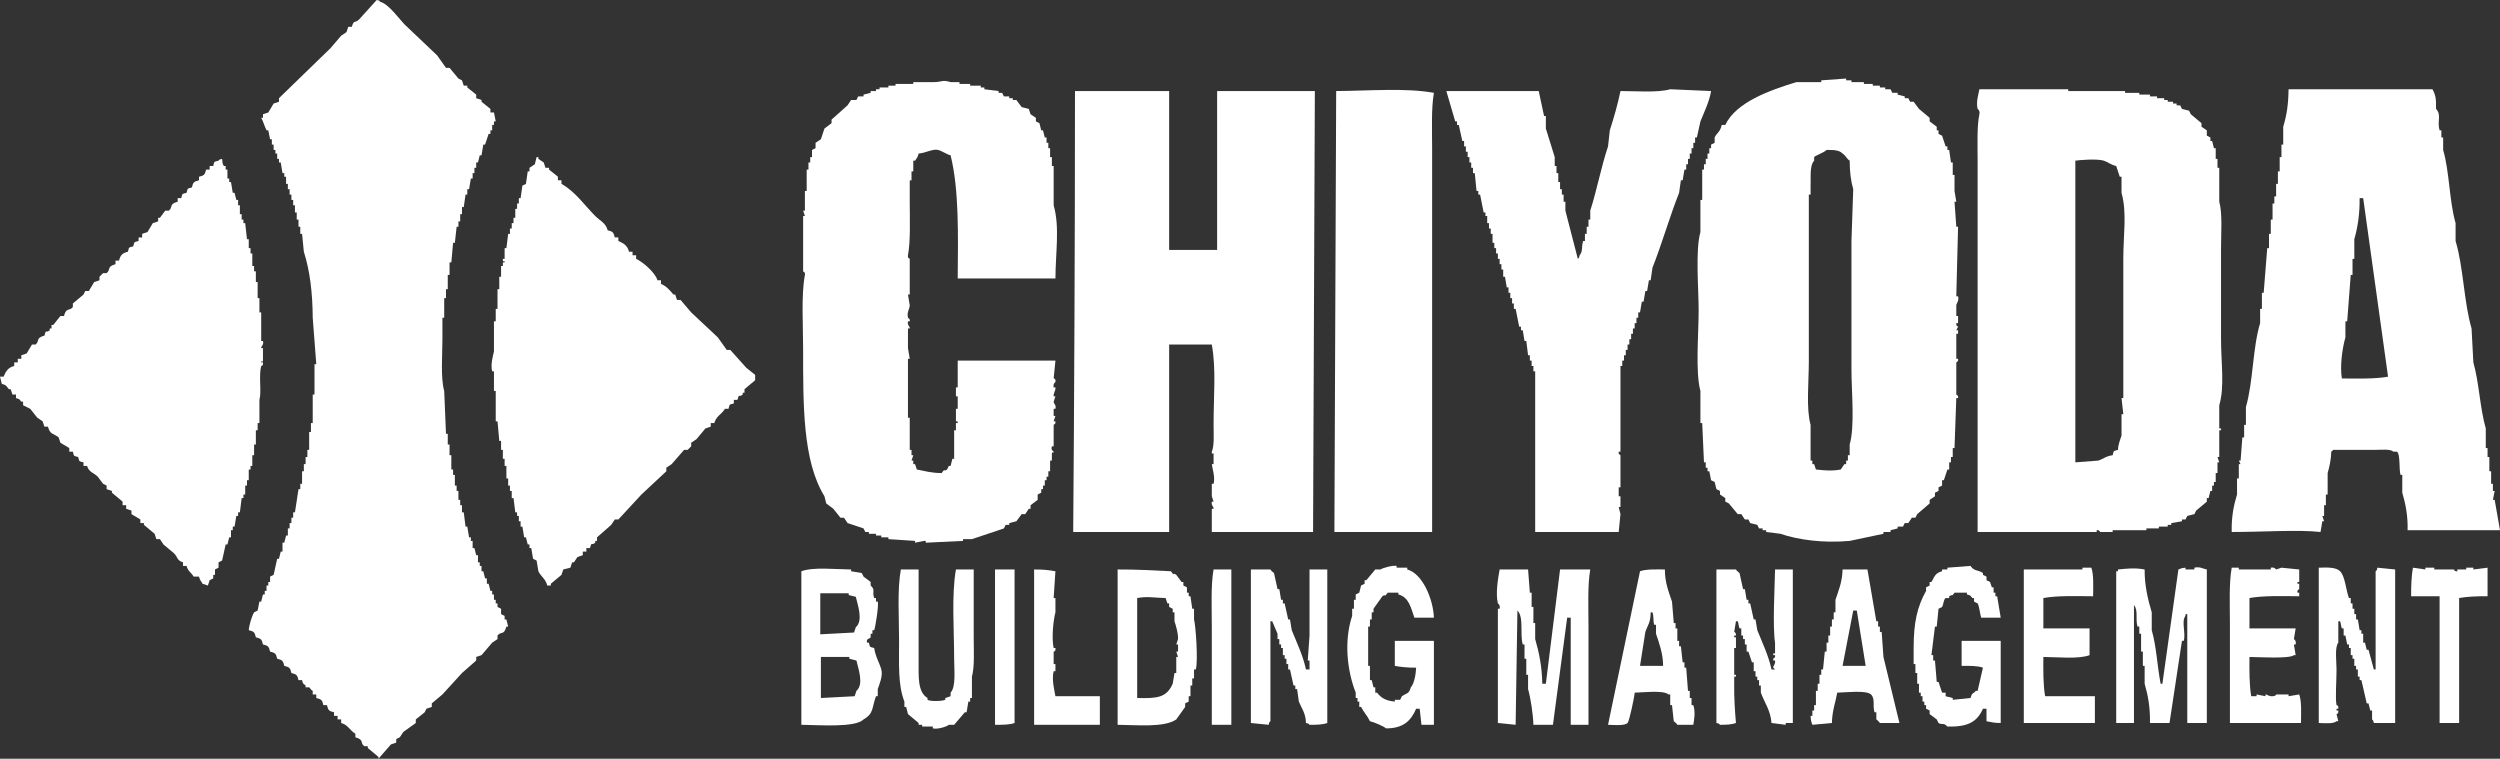
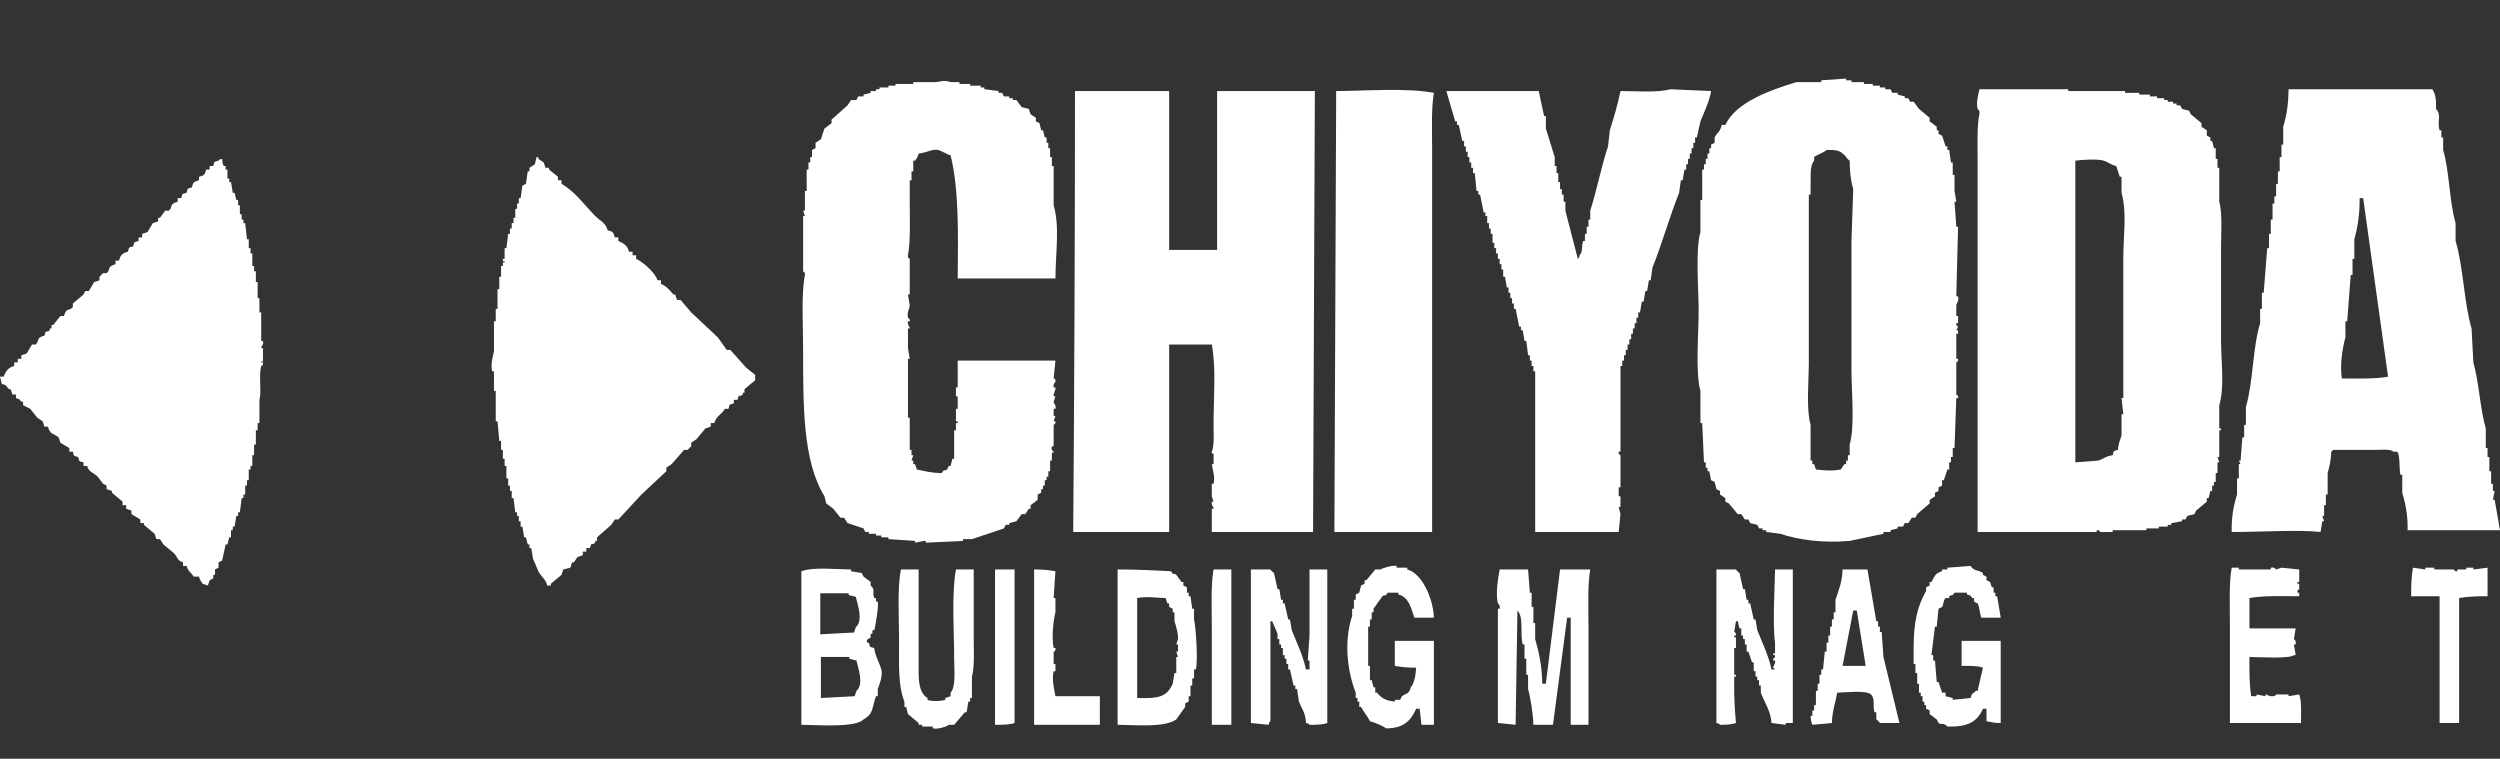
<svg xmlns="http://www.w3.org/2000/svg" width="201" height="61" viewBox="0 0 201 61" fill="none">
  <rect x="0" y="0" width="201" height="61" fill="#333333" stroke="none" />
  <g clip-path="url(#clip0_5914_15997)">
-     <path fill-rule="evenodd" clip-rule="evenodd" d="M39.429 9.042H39.714L39.857 9.76H39.714V10.047H39.571V10.478H39.429V10.765H39.286L39 11.626H38.857L38.714 12.487H38.571L38.429 13.061H38.286V13.492H38.143V13.922H38V14.353H37.857L37.714 15.214H37.571V15.645H37.429L37.286 16.649H37.143V17.224H37V17.798H36.857V18.228H36.714L36.571 19.52H36.429L36.286 21.099H36.143V22.104H36V23.252H35.857V23.969H35.714V25.548H35.571V27.271C35.571 28.592 35.414 30.357 35.714 31.433L35.857 34.878H36V35.739H36.143V36.6H36.286V37.748H36.429V38.179H36.571V39.04H36.714V39.471H36.857V40.188H37V40.619H37.143V41.193H37.286L37.429 42.341H37.571L37.714 43.202H37.857V43.489H38V44.063H38.143L38.286 44.638H38.429V45.212H38.571V45.499H38.714V45.929H38.857L39 46.504H39.143V46.934H39.286L39.429 47.508H39.571V47.795H39.714V48.226H39.857V48.513H40V48.8L40.286 48.944V49.374L40.571 49.518V49.805H40.714L40.857 50.379H40.714C40.513 51.111 40.291 50.731 40 51.096V51.383L39.571 51.671L38.714 52.675L38.286 52.819V53.106L37.143 54.111L35.571 55.833L34.714 56.551V56.838L34.286 56.981L34.143 57.268L33.429 57.842V58.129L32.429 58.847L32.143 59.278L31.857 59.421V59.708L31.429 59.852L30.429 61V60.856L29.571 60.139V59.995H29.286C28.921 59.703 29.3 59.482 28.571 59.278V58.991C28.121 58.724 27.997 58.284 27.429 58.129V57.842H27.143V57.555H26.857V57.268C26.439 57.17 26.389 57.108 26.286 56.694H26C25.902 56.274 25.841 56.224 25.429 56.12V55.833H25.143V55.546C24.949 55.448 24.958 55.329 24.857 55.259H24.571V55.115C24.36 54.92 24.378 55.044 24.286 54.685H24C23.902 54.265 23.841 54.215 23.429 54.111C23.331 53.691 23.27 53.641 22.857 53.536C22.759 53.116 22.698 53.066 22.286 52.962C22.188 52.542 22.127 52.492 21.714 52.388C21.617 51.968 21.555 51.918 21.143 51.814C21.045 51.394 20.984 51.344 20.571 51.24C20.474 50.82 20.412 50.77 20 50.666C20.028 50.257 20.256 49.51 20.429 49.231L20.714 49.087L20.857 48.369H21L21.143 47.795H21.286V47.508H21.429V47.078H21.571V46.791H21.714V46.36L22 46.217L22.286 44.925H22.429L22.571 44.351H22.714V43.633H22.857L23 43.059H23.143V42.485H23.286V42.054H23.429V41.623H23.571V41.193H23.714L24 39.327H24.143V38.897H24.286V37.892H24.429V37.318H24.571V36.743H24.714V36.169H24.857V34.734H25V34.017H25.143V31.72H25.286V29.28H25.429L25.143 25.548C25.133 23.561 24.917 21.764 24.429 20.238L24.286 18.802H24.143V18.228H24V17.654H23.857V17.08H23.714V16.506H23.571V16.075H23.429V15.645H23.286V15.214H23.143V14.784H23V14.209H22.857V13.922H22.714L22.571 13.061H22.429V12.774H22.286V12.344H22.143V12.056H22V11.626H21.857V11.195H21.714L21.571 10.478H21.429C21.246 10.102 21.186 9.806 21 9.473H21.143V9.186L21.571 9.042L22 8.325L22.429 8.181V7.894L26.571 3.875L27.429 2.871L27.857 2.584L28 2.153H28.286C28.456 1.568 28.518 1.892 28.857 1.579L30.286 0C30.573 0.082 30.409 -0.017 30.571 0.144C31.264 0.329 32.081 1.517 32.571 2.009L35.143 4.449L35.857 5.454H36.143L36.857 6.315L37.143 6.459L37.286 6.889H37.571V7.033L38.286 7.607V7.894L38.714 8.038V8.181L39.429 8.755V9.042Z" fill="white" />
    <path fill-rule="evenodd" clip-rule="evenodd" d="M84.857 22.391H77C77.03 18.868 77.113 15.248 76.428 12.487C76.077 12.398 75.755 12.143 75.428 12.057C74.998 11.942 74.418 12.311 73.857 12.344C73.77 12.678 73.727 12.682 73.571 12.918H73.428V13.779H73.286V14.497H73.143V16.219C73.143 17.622 73.217 19.356 73 20.525C72.954 20.771 73.132 20.768 73.143 20.812V23.683H73L73.143 24.544C73.128 24.883 72.896 25.08 73 25.548C73.008 25.586 73.18 25.596 73.143 25.835H73C72.929 26.171 73.166 26.227 73.143 26.41H73V27.988L73.143 28.849H73V33.586H73.143V36.169H73.286V36.6H73.428L73.286 37.031H73.428V37.318H73.571L73.714 37.748C74.368 37.869 74.841 38.029 75.714 38.035C75.994 37.601 75.873 37.959 76.143 37.748L76.286 37.461H76.428L76.571 36.887H76.714V34.591H76.857V34.017H77V33.873H76.857V32.868H77V31.864H76.857V31.146H77V28.993H84.857L84.714 30.428C84.714 30.428 84.902 30.418 84.857 30.715C84.857 30.715 84.65 30.838 84.714 31.146H84.857V31.29L84.714 31.72V31.864H84.857L84.714 32.294C84.716 32.495 84.935 32.524 84.857 32.868H84.714V33.443H84.857L84.714 33.873H84.857C84.895 34.118 84.725 34.115 84.714 34.16V35.883H84.571C84.479 36.23 84.659 36.22 84.714 36.313C84.703 36.516 84.619 36.259 84.571 36.457V37.031H84.428V37.892H84.286V38.322H84.143V38.609H84V39.04H83.857V39.327H83.714V39.614L83.428 39.758V40.188L82.857 40.619V40.906H82.714L82.428 41.337H82.143L81.714 41.911L81.143 42.054V42.198H80.857L80.714 42.485L78.143 43.346H77.428V43.489L74.428 43.633V43.489H74.286L73.571 43.633V43.489L71.428 43.346V43.203H70.857V43.059H70.428V42.915H69.857V42.772H69.571L69.428 42.485L68.143 42.054L67.857 41.624H67.571L67 40.906L66.428 40.475L66.286 39.901C64.534 37.054 64.572 32.606 64.571 27.988C64.571 26.089 64.407 23.759 64.714 22.104C64.76 21.856 64.582 21.862 64.571 21.817V17.367H64.714L64.571 16.937H64.714V15.358H64.857V13.635H65V13.061H65.143V12.631H65.286V12.057L65.571 11.913V11.482L66 11.195L66.286 10.334L66.857 9.904V9.617L68.143 8.468L68.428 8.038H68.857L69 7.751H69.428V7.607L70 7.464V7.32H70.428V7.177H70.714V7.033H71.428V6.89H72V6.746H73.428V6.602H75.143C75.798 6.574 75.78 6.402 76.428 6.602H77.143V6.746H78V6.89H78.857V7.033H79.143V7.177L80.286 7.32V7.464H80.571L80.714 7.751H81.143V7.894H81.428V8.038H81.714L82.143 8.612L82.714 8.755L82.857 9.186L83.286 9.473V9.76L83.571 9.904L83.714 10.478H83.857L84 11.052H84.143V11.482H84.286V11.913H84.428V12.631H84.571V13.348H84.714V16.506C85.216 18.265 84.865 20.304 84.857 22.391Z" fill="white" />
    <path fill-rule="evenodd" clip-rule="evenodd" d="M137.571 7.32C137.441 8.147 136.998 9.055 136.714 9.76L136.429 11.052H136.286V11.482H136.143V11.913H136V12.344H135.857V12.774H135.714V13.205H135.571V13.635H135.429L135.286 14.496H135.143L135 15.501C134.241 17.419 133.616 19.612 132.857 21.529L132.714 22.534H132.571L132.429 23.395H132.286L132.143 24.256H132L131.857 25.118H131.714V25.548H131.571V25.979H131.429V26.41H131.286V26.84H131.143V27.271H131V27.701H130.857V28.132H130.714V28.562H130.571V28.993H130.429V29.424H130.286V36.313H130.143C130.099 36.558 130.276 36.557 130.286 36.6V39.184H130.143V39.901H130.286V40.762H130.143L130.286 41.337L130.143 42.772H123.429V29.854H123.286V29.424H123.143V28.993H123V28.562H122.857L122.714 27.414H122.571L122.429 26.553H122.286V26.266H122.143L121.857 24.831H121.714V24.4H121.571V23.97H121.429V23.539H121.286V23.108H121.143L121 22.247H120.857V21.673H120.714V21.242H120.571V20.812H120.429V20.381H120.286V19.951H120.143V19.52H120V18.802H119.857V18.372H119.714V17.941H119.571V17.367H119.429V17.08H119.286L119 15.645H118.857V15.358H118.714L118.571 13.922H118.429V13.492H118.286V13.061H118.143V12.631H118V12.2H117.857V11.77H117.714V11.339H117.571L117.286 10.047H117.143V9.76H117L116.286 7.32H123.714L124.143 9.329H124.286V10.334C124.502 11.047 124.778 11.938 125 12.631V13.348H125.143V13.922H125.286V14.64H125.429V15.214H125.571V15.645H125.714V16.219H125.857V16.936L126.857 20.812C127.02 20.648 126.914 20.811 127 20.525C127.288 20.195 127.128 19.842 127.286 19.377H127.429V18.802H127.571V18.228H127.714V17.654H127.857V16.936C128.379 15.318 128.744 13.38 129.286 11.77L129.429 10.478C129.738 9.517 130.073 8.376 130.286 7.32C131.56 7.32 133.254 7.466 134.286 7.177L137.571 7.32Z" fill="white" />
    <path fill-rule="evenodd" clip-rule="evenodd" d="M86.429 7.32H94V20.094H97.857V7.32H105.714L105.571 42.772H97.429V40.906H97.572C97.597 40.731 97.369 40.662 97.429 40.332H97.572L97.429 39.901V38.897H97.572C97.719 38.366 97.461 37.637 97.429 37.318H97.572V36.456H97.429V36.313C97.644 35.833 97.571 34.867 97.572 34.16C97.572 31.759 97.787 29.709 97.429 27.701H94V42.772H86.286C86.363 33.096 86.429 19.301 86.429 7.32Z" fill="white" />
    <path fill-rule="evenodd" clip-rule="evenodd" d="M107.429 7.32C109.954 7.308 113.012 7.049 115.286 7.463C115.067 8.701 115.143 10.447 115.143 11.913V42.772H107.286L107.429 7.32Z" fill="white" />
    <path fill-rule="evenodd" clip-rule="evenodd" d="M157.429 28.849H157.286V26.84H157.429V26.553H157.286C157.333 26.457 157.381 26.361 157.429 26.266C157.426 26.248 157.242 26.207 157.286 25.979H157.429V25.405H157.286V24.543C157.315 24.348 157.521 24.186 157.429 23.826H157.286C157.333 21.96 157.381 20.094 157.429 18.228H157.286C157.238 17.558 157.19 16.889 157.143 16.219H157.286C157.238 15.932 157.19 15.645 157.143 15.357V14.066H157V13.061H156.857C156.81 12.726 156.762 12.391 156.714 12.056H156.571V11.769H156.429C156.333 11.482 156.238 11.195 156.143 10.908L155.857 10.765V10.477H155.714V10.191C155.524 10.047 155.333 9.903 155.143 9.76V9.473C154.857 9.234 154.571 8.994 154.286 8.755C154.143 8.564 154 8.372 153.857 8.181H153.571C153.524 8.085 153.476 7.99 153.429 7.894H153.143V7.75L152.571 7.607V7.463H152.143C152.095 7.368 152.048 7.272 152 7.176H151.571V7.033H151.143V6.889H150.571V6.746H149.857V6.602H148.857V6.459H148.429V6.315C147.762 6.363 147.095 6.411 146.429 6.459V6.602H144.429C142.325 7.245 139.566 8.212 138.714 10.047H138.429C138.294 10.639 138.045 10.656 137.857 11.052V11.482C137.762 11.53 137.667 11.578 137.571 11.626V11.913H137.429V12.343H137.286V12.774H137.143V13.205H137V13.635H136.857V16.075H136.714V18.659C136.298 20.094 136.571 23.197 136.571 24.974C136.572 26.812 136.297 29.932 136.714 31.433V34.016H136.857C136.905 35.069 136.952 36.122 137 37.174H137.143V37.605H137.286V37.892H137.429C137.476 38.131 137.524 38.37 137.571 38.609C137.667 38.657 137.762 38.705 137.857 38.753C137.905 38.944 137.952 39.136 138 39.327C138.095 39.375 138.19 39.423 138.286 39.471V39.758C138.429 39.853 138.571 39.949 138.714 40.045V40.332C138.81 40.38 138.905 40.427 139 40.475C139.238 40.762 139.476 41.049 139.714 41.336H140C140.095 41.48 140.19 41.623 140.286 41.767H140.571C140.619 41.863 140.667 41.958 140.714 42.054C140.905 42.102 141.095 42.15 141.286 42.197C141.333 42.293 141.381 42.389 141.429 42.485H141.714V42.628H142V42.772C142.381 42.819 142.762 42.867 143.143 42.915C144.577 43.409 146.602 43.677 148.714 43.489C149.619 43.298 150.524 43.106 151.429 42.915V42.772H152V42.628L152.571 42.485V42.341H153C153.048 42.245 153.095 42.15 153.143 42.054H153.429C153.524 41.91 153.619 41.767 153.714 41.623H154C154.048 41.528 154.095 41.432 154.143 41.336C154.476 41.049 154.81 40.762 155.143 40.475V40.188C155.286 40.093 155.429 39.997 155.571 39.901V39.614L155.857 39.471V39.183L156.143 39.04V38.609H156.286C156.381 38.322 156.476 38.035 156.571 37.748H156.714V37.174H156.857V36.743H157V36.026H157.143C157.19 34.686 157.238 33.346 157.286 32.007H157.429C157.468 31.768 157.293 31.755 157.286 31.72V29.136C157.296 29.094 157.472 29.094 157.429 28.849ZM148.714 35.739V36.6H148.571V37.031H148.429V37.318H148.286C148.19 37.461 148.095 37.605 148 37.748C147.268 37.885 146.738 37.824 146 37.748C145.952 37.605 145.905 37.461 145.857 37.318H145.714V37.031H145.571V34.16C145.203 32.841 145.429 30.712 145.429 29.136V15.645H145.571V15.214C145.608 14.402 145.457 13.35 145.857 12.918V12.63C145.927 12.515 146.671 12.261 146.857 12.056C147.422 12.05 147.873 12.063 148.143 12.343C148.408 12.516 148.449 12.745 148.714 12.918C148.717 13.848 148.808 14.531 149 15.214C148.952 16.601 148.905 17.989 148.857 19.376V29.71C148.857 31.494 149.141 34.259 148.714 35.739Z" fill="white" />
-     <path fill-rule="evenodd" clip-rule="evenodd" d="M44.857 14.496H45.143V14.784C46.24 15.396 46.997 16.503 47.857 17.367C48.228 17.74 48.7 17.918 48.857 18.515C49.275 18.613 49.325 18.675 49.429 19.089H49.714V19.377C50.141 19.56 50.447 19.736 50.572 20.238H50.857V20.525H51.143V20.812C51.68 21.051 52.705 21.94 52.857 22.534H53.143V22.821C53.622 23.044 53.825 23.31 54.143 23.682H54.286L54.429 24.113H54.714L55.572 25.118L57.714 27.127L58.429 28.132H58.714L60 29.567L60.714 30.141V30.572L59.857 31.289V31.576H59.714V31.72C59.387 32.001 59.451 31.565 59.286 32.151H59V32.438C58.605 32.541 58.68 32.478 58.572 32.868H58.286C58.021 33.321 57.582 33.445 57.429 34.017H57.143V34.304L56.714 34.447L56 35.308L55.572 35.595V35.882L55.286 36.169H55L54 37.318L53.572 37.605V37.892L51.572 39.758L49.714 41.767H49.429L49.143 42.198L48 43.202V43.489H47.857V43.633C47.531 43.911 47.602 43.48 47.429 44.064H47.143V44.351H46.857V44.638L46.429 44.781L46.143 45.212H46L45.857 45.642L45.286 45.786L45.143 46.217C44.857 46.456 44.571 46.695 44.286 46.934V47.078H44C43.878 46.548 43.476 46.341 43.286 45.929L43.143 45.068L42.857 44.925L42.714 44.064H42.572V43.776H42.429L42.286 43.202H42.143L42 42.341H41.857V41.911H41.714V41.48H41.572V41.193H41.429L41.286 40.045H41.143V39.471H41V39.04H40.857V38.466H40.714V37.461H40.572V36.887H40.429V36.169H40.286V35.452H40.143L40 33.873H39.857V31.433H39.714V29.854H39.572C39.428 29.366 39.635 28.546 39.714 28.275V25.835H39.857V24.831H40V23.252H40.143V22.247H40.286V21.386H40.429V21.099H40.572C40.614 20.9 40.544 21.113 40.429 20.955V20.812H40.572V19.951H40.714L40.857 18.802H41V18.372H41.143V17.941H41.286V17.511H41.429V16.793H41.572V16.362H41.714V15.932H41.857L42 14.927L42.286 14.784L42.429 13.779H42.572V13.492L43 13.205C43.025 13.161 43.109 12.712 43.143 12.631H43.286V12.774L43.714 13.061L43.857 13.492H44.143V13.635L44.857 14.209V14.496Z" fill="white" />
+     <path fill-rule="evenodd" clip-rule="evenodd" d="M44.857 14.496H45.143V14.784C46.24 15.396 46.997 16.503 47.857 17.367C48.228 17.74 48.7 17.918 48.857 18.515C49.275 18.613 49.325 18.675 49.429 19.089H49.714V19.377C50.141 19.56 50.447 19.736 50.572 20.238H50.857V20.525H51.143V20.812C51.68 21.051 52.705 21.94 52.857 22.534H53.143V22.821C53.622 23.044 53.825 23.31 54.143 23.682H54.286L54.429 24.113H54.714L55.572 25.118L57.714 27.127L58.429 28.132H58.714L60 29.567L60.714 30.141V30.572L59.857 31.289V31.576H59.714V31.72C59.387 32.001 59.451 31.565 59.286 32.151H59V32.438C58.605 32.541 58.68 32.478 58.572 32.868H58.286C58.021 33.321 57.582 33.445 57.429 34.017H57.143V34.304L56.714 34.447L56 35.308L55.572 35.595V35.882L55.286 36.169H55L54 37.318L53.572 37.605V37.892L51.572 39.758L49.714 41.767H49.429L49.143 42.198L48 43.202V43.489H47.857V43.633C47.531 43.911 47.602 43.48 47.429 44.064H47.143V44.351H46.857V44.638L46.429 44.781L46.143 45.212H46L45.857 45.642L45.286 45.786L45.143 46.217C44.857 46.456 44.571 46.695 44.286 46.934V47.078H44C43.878 46.548 43.476 46.341 43.286 45.929L42.857 44.925L42.714 44.064H42.572V43.776H42.429L42.286 43.202H42.143L42 42.341H41.857V41.911H41.714V41.48H41.572V41.193H41.429L41.286 40.045H41.143V39.471H41V39.04H40.857V38.466H40.714V37.461H40.572V36.887H40.429V36.169H40.286V35.452H40.143L40 33.873H39.857V31.433H39.714V29.854H39.572C39.428 29.366 39.635 28.546 39.714 28.275V25.835H39.857V24.831H40V23.252H40.143V22.247H40.286V21.386H40.429V21.099H40.572C40.614 20.9 40.544 21.113 40.429 20.955V20.812H40.572V19.951H40.714L40.857 18.802H41V18.372H41.143V17.941H41.286V17.511H41.429V16.793H41.572V16.362H41.714V15.932H41.857L42 14.927L42.286 14.784L42.429 13.779H42.572V13.492L43 13.205C43.025 13.161 43.109 12.712 43.143 12.631H43.286V12.774L43.714 13.061L43.857 13.492H44.143V13.635L44.857 14.209V14.496Z" fill="white" />
    <path fill-rule="evenodd" clip-rule="evenodd" d="M17.857 12.774C17.894 13.099 17.873 13.15 18 13.348H18.143V13.635H18.286V14.353H18.429V14.64H18.571L18.714 15.501H18.857L19 16.075H19.143V16.506H19.286V17.224H19.429V17.654H19.571V17.941H19.714L19.857 19.233H20V19.951H20.143V20.381H20.286V21.386H20.429V21.817H20.571V22.678H20.714V23.97H20.857V25.118H21V27.414H21.143C21.23 27.755 20.99 27.794 21 27.988H21.143V28.993C21.097 29.191 20.973 28.935 21 29.137H21.143C21.172 29.451 21 29.424 21 29.424C20.786 30.267 21.048 31.475 20.857 32.151V34.017H20.714V34.591H20.571V35.739H20.429V36.6H20.286V37.461H20.143V37.748H20V38.609H19.857V39.04H19.714V39.758H19.571V40.045H19.429L19.286 41.193H19.143V41.48H19L18.857 42.341H18.714V42.628H18.571V43.202H18.429L18.286 43.776H18.143L17.857 45.068L17.571 45.212V45.642L17.286 45.786V46.217H17.143V46.504L16.857 46.647C16.809 46.791 16.762 46.934 16.714 47.078L16.286 46.934C16.151 46.676 16.088 46.708 16 46.36H15.571C15.366 46.006 15.123 45.96 15 45.499H14.714V45.212C14.22 45.064 14.297 44.8 14 44.494L13.143 43.776L12.857 43.346H12.571L12.429 42.915L11.571 42.198V42.054H11.286V41.767L10.571 41.337V41.05L10.143 40.906V40.619H9.857V40.332L9 39.614V39.471L8.571 39.327V39.04L8.286 38.897L7.857 38.322C7.538 38.004 7.148 37.973 7 37.461H6.714V37.174C6.32 37.07 6.395 37.134 6.286 36.744C5.891 36.64 5.966 36.703 5.857 36.313H5.571V36.026L4.857 35.595L4.714 35.165C4.296 34.828 4.026 34.961 3.857 34.304H3.571L3.429 33.873L3 33.586L2.429 32.868L1.857 32.581V32.294H1.714C1.516 32.083 1.641 32.108 1.286 32.007V31.72H1L0.857 31.29H0.714C0.488 31.035 0.548 30.972 0.143 30.859L0 30.285H0.286C0.469 29.856 0.644 29.549 1.143 29.424V29.137H1.429V28.849H1.714V28.562L2.143 28.419L2.571 27.701H2.857C3.218 27.41 2.846 27.175 3.571 26.984C3.728 26.395 3.668 26.836 4 26.553V26.41H4.143V26.122H4.286L4.857 25.405H5.143C5.337 24.675 5.567 25.051 5.857 24.687V24.4L6.714 23.682L6.857 23.395H7.143L7.571 22.678L8 22.534V22.247L8.286 21.96H8.571C8.935 21.667 8.559 21.441 9.286 21.242V20.955H9.571C9.672 20.512 9.85 20.345 10.286 20.238C10.389 19.841 10.326 19.917 10.714 19.807C10.818 19.411 10.754 19.486 11.143 19.377V19.09H11.429V18.802L11.857 18.659L12.286 17.941L12.714 17.798V17.511H12.857L13.286 16.936H13.571C13.933 16.647 13.559 16.415 14.286 16.219V15.932H14.571C14.675 15.535 14.611 15.611 15 15.501C15.103 15.105 15.04 15.18 15.429 15.071C15.526 14.651 15.588 14.601 16 14.496V14.21C16.418 14.111 16.468 14.05 16.571 13.635H16.857V13.348H17.143C17.246 12.952 17.183 13.027 17.571 12.918C17.734 12.754 17.572 12.861 17.857 12.774Z" fill="white" />
    <path fill-rule="evenodd" clip-rule="evenodd" d="M178.429 32.581C178.871 31.081 178.572 29.197 178.571 27.271V19.951C178.571 18.757 178.696 17.173 178.429 16.219V13.492H178.286V12.774H178.143V11.913H178C177.952 11.722 177.905 11.53 177.857 11.339H177.714V11.052L177.429 10.908V10.478C177.286 10.382 177.143 10.286 177 10.191V9.904C176.714 9.664 176.429 9.425 176.143 9.186C176.095 9.09 176.048 8.995 176 8.899L175.429 8.755C175.381 8.66 175.333 8.564 175.286 8.468H175V8.325H174.714V8.181H174.286V8.038H174V7.894H173.429V7.751H172.857V7.607H172V7.464H170.857V7.32H166.286V7.177H159.143C159.074 7.562 158.861 8.191 159 8.755C159 8.755 159.21 8.873 159.143 9.186C158.939 10.138 159 11.593 159 12.774V42.772H168.571V42.628C168.81 42.589 168.821 42.764 168.857 42.772H169.857V42.628H172.571V42.485H173.571V42.341H174.286V42.198H174.571V42.054C174.857 42.006 175.143 41.959 175.429 41.911V41.767H175.714C175.762 41.671 175.81 41.576 175.857 41.48L176.429 41.337C176.476 41.241 176.524 41.145 176.571 41.05C176.857 40.81 177.143 40.571 177.429 40.332V40.045H177.571C177.619 39.853 177.667 39.662 177.714 39.471H177.857V39.04H178V38.753H178.143V38.035H178.286V37.174H178.429C178.381 37.031 178.333 36.887 178.286 36.744H178.429V34.591H178.571V34.447H178.429V32.581ZM170.714 20.812V32.007H170.571C170.619 32.438 170.667 32.868 170.714 33.299H170.571V35.021C170.471 35.361 170.312 35.652 170.286 36.169C169.897 36.279 169.96 36.204 169.857 36.6C169.321 36.667 169.101 36.902 168.714 37.031C168.095 37.078 167.476 37.126 166.857 37.174V12.918C167.176 12.863 168.619 12.749 169.143 12.918C169.46 13.02 169.744 13.262 170.143 13.348C170.238 13.635 170.333 13.922 170.429 14.21H170.571V15.501C171.02 17.098 170.714 18.866 170.714 20.812Z" fill="white" />
    <path fill-rule="evenodd" clip-rule="evenodd" d="M201 42.628C200.857 41.815 200.714 41.002 200.571 40.188H200.429C200.476 39.949 200.524 39.71 200.571 39.471H200.429V38.897H200.286V37.892H200.143V36.744H200V36.026H199.857V34.447C199.39 32.843 199.319 30.741 198.857 29.137C198.81 28.228 198.762 27.318 198.714 26.41C198.094 24.289 198.06 21.462 197.429 19.377V17.941C196.915 16.158 196.949 13.837 196.429 12.056V11.052H196.286V10.478H196.143C195.922 9.752 196.328 9.261 195.857 8.755C195.867 7.913 195.835 7.678 195.571 7.177H184C183.988 8.426 183.842 9.291 183.571 10.191V11.626H183.429V12.631H183.286V13.779H183.143V14.784H183V15.788H182.857V16.362H182.714V17.654H182.571V18.802H182.429V19.951H182.286C182.19 21.147 182.095 22.343 182 23.539H181.857V24.831H181.714V25.979C181.107 27.974 181.164 30.692 180.571 32.725V34.16H180.429V35.165H180.286C180.238 35.787 180.19 36.409 180.143 37.031H180C180.048 37.126 180.095 37.222 180.143 37.318H180V38.466H179.857V39.758C179.592 40.628 179.4 41.544 179.429 42.772C181.95 42.771 184.784 42.574 186.571 42.772C186.619 42.485 186.667 42.198 186.714 41.911H186.857C186.81 41.767 186.762 41.624 186.714 41.48H186.857V40.619H187V39.758H187.143V38.035C187.279 37.562 187.424 36.942 187.429 36.313C187.59 36.19 187.451 36.332 187.571 36.169H191C191.479 36.17 192.171 36.082 192.429 36.313H192.714C192.995 36.497 192.871 37.74 193 38.179H193.143V39.614C193.397 40.475 193.605 41.455 193.571 42.628H201ZM188.286 30.428C188.129 29.476 188.298 28.087 188.571 27.127V25.835H188.714C188.809 24.591 188.905 23.347 189 22.104H189.143V20.812H189.286V19.233C189.561 18.283 189.726 17.209 189.714 15.932H190C190.667 20.716 191.333 25.501 192 30.285C190.987 30.473 189.521 30.439 188.286 30.428Z" fill="white" />
    <path fill-rule="evenodd" clip-rule="evenodd" d="M115.286 49.661H113.714C113.441 48.869 113.277 48.008 112.429 47.795V47.652H111.571C111.283 48.08 111.431 47.721 111.143 47.939L110.429 48.943V49.23H110.286V49.805H110.143V50.379H110V53.536H110.143V54.685H110.286L110.429 55.259H110.571V55.689H110.714C111.049 56.125 111.431 56.344 112.143 56.407V56.263H112.571L112.714 55.976C113.115 55.706 113.286 55.806 113.429 55.259C113.694 54.995 113.839 54.204 113.857 53.68C113.203 53.689 112.615 53.626 112.143 53.536V51.527H115.286V58.273H114.286L114.143 56.981H113.857C113.451 57.943 112.818 58.573 111.429 58.56C111.26 58.388 110.443 58.05 110.143 57.986C109.919 57.524 109.673 57.302 109.429 56.837H109.286V56.407H109.143V56.12H109V55.689C108.301 53.911 108.046 51.518 108.714 49.517V48.943H108.857V48.226H109V47.795L109.286 47.652L109.429 47.078L109.714 46.934V46.647H109.857L110.571 45.786H111C111.11 45.675 112.011 45.424 112.286 45.499V45.642H113.143V45.786C114.344 46.101 115.228 48.123 115.286 49.661Z" fill="white" />
    <path fill-rule="evenodd" clip-rule="evenodd" d="M160.857 49.661H159.286C159.202 49.409 159.137 48.737 159 48.513L158.714 48.369V48.082H158.571C158.378 47.87 158.501 47.887 158.143 47.795V47.652H157.143C156.909 47.998 157.027 47.74 156.714 47.939V48.082H156.429C156.244 48.226 156.268 48.596 156.143 48.8L155.857 48.944L155.714 50.379H155.571L155.286 52.675H155.429V53.106H155.571L155.714 54.828H155.857L156.143 55.689H156.429V55.976L157 56.12V56.264L158.429 56.12C158.567 55.637 158.6 55.843 158.857 55.546H159L159.429 53.68C159.018 53.525 158.33 53.53 157.714 53.536V51.527H160.857V58.129C160.345 58.132 160.084 58.057 159.714 57.986V56.981H159.429C158.955 58.057 158.2 58.454 156.571 58.416C156.244 58.06 156.176 58.318 155.857 58.129L155.714 57.842L155.143 57.412V57.125L154.857 56.981V56.694H154.714V56.407H154.571V55.976H154.429V55.689H154.286V54.972H154.143V54.111H154V53.393H153.857V52.101C153.856 50.058 154.142 48.784 154.857 47.508V47.221L155.143 47.078V46.791H155.286C155.551 46.344 155.578 46.079 156.143 45.929V45.786H156.571V45.642L158.429 45.499C158.732 45.956 159.023 45.788 159.429 46.073V46.216L159.714 46.36V46.647C159.81 46.695 159.905 46.743 160 46.791L160.143 47.221H160.286V47.652H160.429V47.939H160.571L160.857 49.661Z" fill="white" />
-     <path fill-rule="evenodd" clip-rule="evenodd" d="M168.286 47.939C166.963 47.928 165.383 47.879 164.286 48.082V50.522H168V52.675C167.103 53.009 165.433 52.826 164.286 52.819C164.275 53.886 164.271 55.126 164.429 55.977H168.429V58.129H162.714V45.786H167.429V45.642H168.143C168.346 46.189 168.293 47.171 168.286 47.939Z" fill="white" />
-     <path fill-rule="evenodd" clip-rule="evenodd" d="M172.429 45.786C172.414 47.083 172.71 48.263 173 49.23V50.666C173.381 51.988 173.436 53.512 173.714 54.972H173.857C174.286 51.91 174.714 48.847 175.143 45.786C175.361 45.703 175.377 45.676 175.714 45.642V45.786H176.429V45.642C176.868 45.532 177.115 45.736 177.429 45.786V58.129H175.857V49.374H175.714V49.517C175.356 49.948 175.759 50.891 175.571 51.527H175.429L174.429 58.129H172.857C172.883 56.88 172.697 55.887 172.429 54.972V53.536H172.286V52.388H172.143V50.953H172V50.379H171.857C171.672 49.78 171.931 49.052 171.571 48.656V58.129H170.143V45.929H170.286V45.786C171.05 45.708 171.668 45.643 172.429 45.786Z" fill="white" />
    <path fill-rule="evenodd" clip-rule="evenodd" d="M179.429 45.642H180V45.786H182.571V45.642C182.858 45.569 183 45.786 183 45.786L183.429 45.642L184.857 45.786V46.791H184.714V46.934H184.857V47.365C184.852 47.392 184.669 47.416 184.714 47.652H184.857V47.939C183.535 47.928 181.955 47.879 180.857 48.082V50.522H184.571L184.429 51.383C184.429 51.383 184.64 51.498 184.571 51.814H184.429L184.571 52.675H184.429C184.093 52.978 181.573 52.831 180.857 52.819C180.846 53.886 180.843 55.126 181 55.976H181.429V55.833L182.143 55.976V55.833C182.279 55.821 182.374 55.995 182.714 55.976C183.009 55.96 183 55.833 183 55.833H184V55.976L184.857 55.833C185.06 56.38 185.007 57.361 185 58.129H179.286V50.235C179.286 48.725 179.199 46.922 179.429 45.642Z" fill="white" />
-     <path fill-rule="evenodd" clip-rule="evenodd" d="M186.429 45.642C187.105 45.618 187.82 45.595 188.143 45.929C188.55 46.316 188.615 47.477 188.857 48.082H189V48.513H189.143V48.944H189.286V49.374H189.429V49.805H189.571L189.714 50.666H189.857V50.953H190V51.671H190.143L190.286 52.245H190.429L190.857 53.824H191V45.929C191.163 45.766 191.057 45.929 191.143 45.642L192.571 45.786V58.129H190.857C190.818 57.878 190.714 57.842 190.714 57.842V57.125H190.571L190.429 56.551H190.286L189.857 54.685H189.714V54.398H189.571V53.824H189.429V53.536H189.286V52.962H189.143V52.675H189V52.101H188.857V51.814H188.714L188.571 51.096H188.429V50.522H188.286C188.193 50.283 188.224 50.142 188.143 49.948H188V51.671C187.697 52.02 187.857 53.215 187.857 53.824C187.857 54.765 187.745 56.171 187.857 56.694C187.857 56.694 188.036 56.693 188 56.981H187.857V57.125H188C188.033 57.397 187.857 57.412 187.857 57.412L188 57.986H187.857C187.614 58.213 186.896 58.143 186.429 58.129V45.642Z" fill="white" />
    <path fill-rule="evenodd" clip-rule="evenodd" d="M194 45.642L195 45.786V45.642H195.714V45.786H197.286C197.322 45.794 197.333 45.969 197.571 45.929V45.786H198.286V45.642H198.857V45.786L200 45.642V47.939C199.189 47.929 198.325 47.967 197.714 48.082V58.129H196.143V47.939H193.857C193.847 47.124 193.885 46.256 194 45.642Z" fill="white" />
    <path fill-rule="evenodd" clip-rule="evenodd" d="M72.429 45.786H73.857V53.106C73.857 54.414 73.767 55.628 74.571 56.12V56.264C74.765 56.402 75.731 56.386 76 56.264V56.12L76.429 55.977V55.689C76.873 55.205 76.714 53.864 76.714 52.962C76.714 50.641 76.494 47.86 76.857 45.786H78.286V51.24C78.286 52.264 78.366 53.606 78.143 54.398V56.12H78V56.407H77.857L77.714 57.268H77.571L76.714 58.273H76.286C76.151 58.411 75.365 58.665 75 58.56V58.416H74.143V58.273H73.857V58.129L73 57.412L72.857 56.838H72.714V56.407C72.19 55.077 72.286 53.404 72.286 51.527C72.286 49.662 72.13 47.412 72.429 45.786Z" fill="white" />
    <path fill-rule="evenodd" clip-rule="evenodd" d="M80 45.786H81.571V58.129C81.193 58.273 80.579 58.279 80 58.273V45.786Z" fill="white" />
    <path fill-rule="evenodd" clip-rule="evenodd" d="M83.143 45.786C83.797 45.777 84.385 45.839 84.857 45.929C84.809 46.647 84.762 47.365 84.714 48.082H84.857V49.23C84.695 49.822 84.533 51.284 84.714 52.101H84.857C84.903 52.388 84.714 52.388 84.714 52.388V53.393H84.857V53.967H84.714C84.545 54.617 84.775 55.518 84.857 55.976H88.428V58.273H83.143V45.786Z" fill="white" />
    <path fill-rule="evenodd" clip-rule="evenodd" d="M97.571 45.786H99V58.273H97.429V50.379C97.429 48.869 97.342 47.066 97.571 45.786Z" fill="white" />
    <path fill-rule="evenodd" clip-rule="evenodd" d="M100.571 45.786H102.143C102.216 45.935 102.411 46.04 102.429 46.073C102.524 46.504 102.619 46.934 102.714 47.365H102.857L103 48.226H103.143V48.513H103.286L103.571 49.805H103.714L103.857 50.666C104.243 51.631 104.762 52.7 105 53.824H105.286V53.106H105.143L105.286 51.096V45.786H106.714V58.129C106.366 58.261 105.83 58.278 105.286 58.273C105.123 58.109 105.285 58.216 105 58.129C104.981 57.332 104.647 56.957 104.429 56.407L104.286 55.402H104.143V55.115H104L103.714 53.824H103.571V53.393H103.429V52.962H103.286V52.675H103.143V52.101H103V51.814H102.857V51.383H102.714V50.953C102.608 50.686 102.41 50.245 102.286 49.948H102.143V57.986C101.98 58.149 102.086 57.986 102 58.273L100.571 58.129V45.786Z" fill="white" />
    <path fill-rule="evenodd" clip-rule="evenodd" d="M120.571 45.786H122.857C122.905 46.408 122.952 47.03 123 47.652H123.143V48.8H123.286V50.092H123.429V51.383C123.742 52.467 123.977 53.583 124 54.972H124.286C124.667 51.91 125.048 48.847 125.429 45.786H127.857C127.63 47.067 127.714 48.868 127.714 50.379V58.273H126.286V49.661H126L124.857 58.273H123.286C123.265 57.444 123.061 56.112 122.857 55.402V54.254H122.714V52.962H122.571V51.814H122.429C122.186 50.968 122.536 49.622 122 49.087L121.857 58.273L120.429 58.129V48.944H120.571C120.639 48.631 120.429 48.513 120.429 48.513C120.226 47.69 120.46 46.406 120.571 45.786Z" fill="white" />
    <path fill-rule="evenodd" clip-rule="evenodd" d="M138 45.786H139.571C139.645 45.935 139.84 46.04 139.857 46.073C139.952 46.504 140.048 46.934 140.143 47.365H140.286L140.429 48.226H140.571V48.513H140.714L141 49.805H141.143L141.286 50.666C141.671 51.631 142.19 52.7 142.429 53.824H142.714L142.571 53.68C142.54 53.523 142.764 53.422 142.714 53.106H142.571V52.962C142.616 52.862 142.739 52.956 142.714 52.675H142.571V52.532H142.714V51.671C142.507 50.345 142.691 47.181 142.714 45.786H144.143V58.129H143.571V58.273C143.191 58.225 142.809 58.177 142.429 58.129C142.36 57.126 141.85 56.456 141.571 55.689V55.115H141.429V54.685H141.286V54.398H141.143V53.967H141V53.249H140.857L140.571 52.388H140.429V51.814H140.286V51.383H140.143V51.096H140V50.522H139.857C139.764 50.283 139.796 50.143 139.714 49.948H139.571L139.429 50.809C139.429 50.809 139.583 50.84 139.571 51.096H139.429V51.24H139.571V52.101H139.429V54.254H139.571V54.398H139.429V54.972C139.412 56.067 139.491 57.238 139.571 58.129C139.253 58.25 138.795 58.277 138.286 58.273C138.123 58.109 138.285 58.216 138 58.129V45.786Z" fill="white" />
    <path fill-rule="evenodd" clip-rule="evenodd" d="M96 49.805V48.944H95.857C95.81 48.609 95.762 48.274 95.714 47.939H95.572V47.652H95.429V47.221C95.333 47.173 95.238 47.125 95.143 47.078V46.791H95C94.857 46.599 94.714 46.408 94.572 46.216C94.277 45.995 94.43 46.359 94.143 45.929C92.891 45.864 91.316 45.779 89.857 45.786V58.273C91.442 58.291 93.616 58.508 94.572 57.842C94.809 57.507 95.048 57.172 95.286 56.838V56.55C95.381 56.503 95.476 56.455 95.572 56.407V55.976H95.714V55.115H95.857V54.541H96V53.824H96.143C96.337 53.16 96.136 50.285 96 49.805ZM94.714 51.814V52.388H94.572C94.619 52.532 94.667 52.675 94.714 52.819H94.572V54.111H94.429C94.381 54.398 94.333 54.685 94.286 54.972C93.792 56.095 93.047 56.16 91.429 56.12V48.082C92.27 47.928 92.789 48.064 93.714 48.082C93.762 48.226 93.81 48.369 93.857 48.513H94V48.8C94.095 48.848 94.191 48.896 94.286 48.944V49.23H94.429V49.948C94.543 50.31 94.731 50.88 94.714 51.383C94.667 51.527 94.619 51.67 94.572 51.814H94.714Z" fill="white" />
    <path fill-rule="evenodd" clip-rule="evenodd" d="M151.429 52.819C151.381 52.149 151.333 51.479 151.286 50.809H151.143V50.379H151V49.948H150.857C150.619 48.561 150.381 47.173 150.143 45.786H148.143C148.114 46.831 147.812 47.485 147.571 48.226V49.231H147.429V49.805H147.286V50.379H147.143V51.096H147V51.671H146.857V52.388H146.714C146.667 52.867 146.619 53.345 146.571 53.824H146.429V54.254H146.286V54.972H146.143V55.546H146V56.694H145.857V57.125H145.714V57.555H145.571C145.588 57.932 145.628 58.043 145.714 58.273C146.238 58.225 146.762 58.177 147.286 58.129C147.306 57.135 147.57 56.504 147.714 55.689C148.4 55.675 150.034 55.474 150.429 55.833C150.796 56.22 150.532 56.696 150.714 57.268H150.857V57.842C150.86 57.847 151.078 57.996 151.143 58.129H152.714C152.286 56.359 151.857 54.589 151.429 52.819ZM148.143 53.536C148.429 52.053 148.714 50.57 149 49.087H149.286C149.524 50.57 149.762 52.053 150 53.536H148.143Z" fill="white" />
-     <path fill-rule="evenodd" clip-rule="evenodd" d="M136.143 56.694H136V56.12H135.857V55.546H135.714C135.667 54.924 135.619 54.302 135.571 53.68H135.429V53.249H135.286C135.238 52.819 135.19 52.388 135.143 51.958H135V51.527H134.857V50.522H134.714V50.092H134.571C134.524 49.518 134.476 48.943 134.429 48.369C134.178 47.621 133.853 46.853 133.857 45.786C133.168 45.779 132.333 45.75 131.857 45.929C131 50.044 130.143 54.159 129.286 58.273C129.777 58.287 130.597 58.371 130.857 58.129C130.997 57.981 131.408 56.037 131.429 55.689C132.114 55.675 133.748 55.474 134.143 55.833H134.286V56.694H134.429C134.476 57.125 134.524 57.555 134.571 57.986C134.586 58.014 134.785 58.126 134.857 58.273H136.143C136.213 57.82 136.325 57.268 136.143 56.694ZM131.857 53.536C132 52.627 132.143 51.718 132.286 50.809C132.472 50.256 132.708 50.078 132.714 49.231H132.857C132.985 49.562 132.888 49.87 133 50.235H133.143V50.953C133.385 51.673 133.714 52.548 133.714 53.536H131.857Z" fill="white" />
    <path fill-rule="evenodd" clip-rule="evenodd" d="M70.857 53.824C70.696 53.256 70.37 52.762 70.286 52.101C69.897 51.992 69.96 52.067 69.857 51.67H69.714C69.608 51.318 69.923 51.379 70 51.24V50.953H70.143V50.666H70.286C70.37 50.471 70.669 48.659 70.571 48.369H70.429V48.082H70.286C70.09 47.545 70.414 47.449 70 47.078V46.791C69.81 46.647 69.619 46.503 69.429 46.36L69.286 46.073C69 46.025 68.714 45.977 68.429 45.929V45.786C67.203 45.778 65.397 45.569 64.429 45.929V58.273C65.833 58.286 68.751 58.525 69.429 57.842C70.276 57.35 70.083 56.904 70.429 55.976H70.571V55.402C70.673 55.094 71.005 54.346 70.857 53.824ZM68.857 55.546C68.809 55.689 68.762 55.833 68.714 55.976C67.81 56.024 66.905 56.072 66 56.12V52.819H68.286V52.962C68.476 53.01 68.667 53.058 68.857 53.106C68.994 53.724 69.48 55.017 68.857 55.546ZM68.808 50.425C68.76 50.568 68.712 50.712 68.665 50.855C67.76 50.903 66.855 50.951 65.951 50.999V47.698H68.236V47.841C68.427 47.889 68.617 47.937 68.808 47.985C68.945 48.602 69.43 49.896 68.808 50.425Z" fill="white" />
  </g>
  <defs>
    <clipPath id="clip0_5914_15997">
      <rect width="201" height="61" fill="white" />
    </clipPath>
  </defs>
</svg>